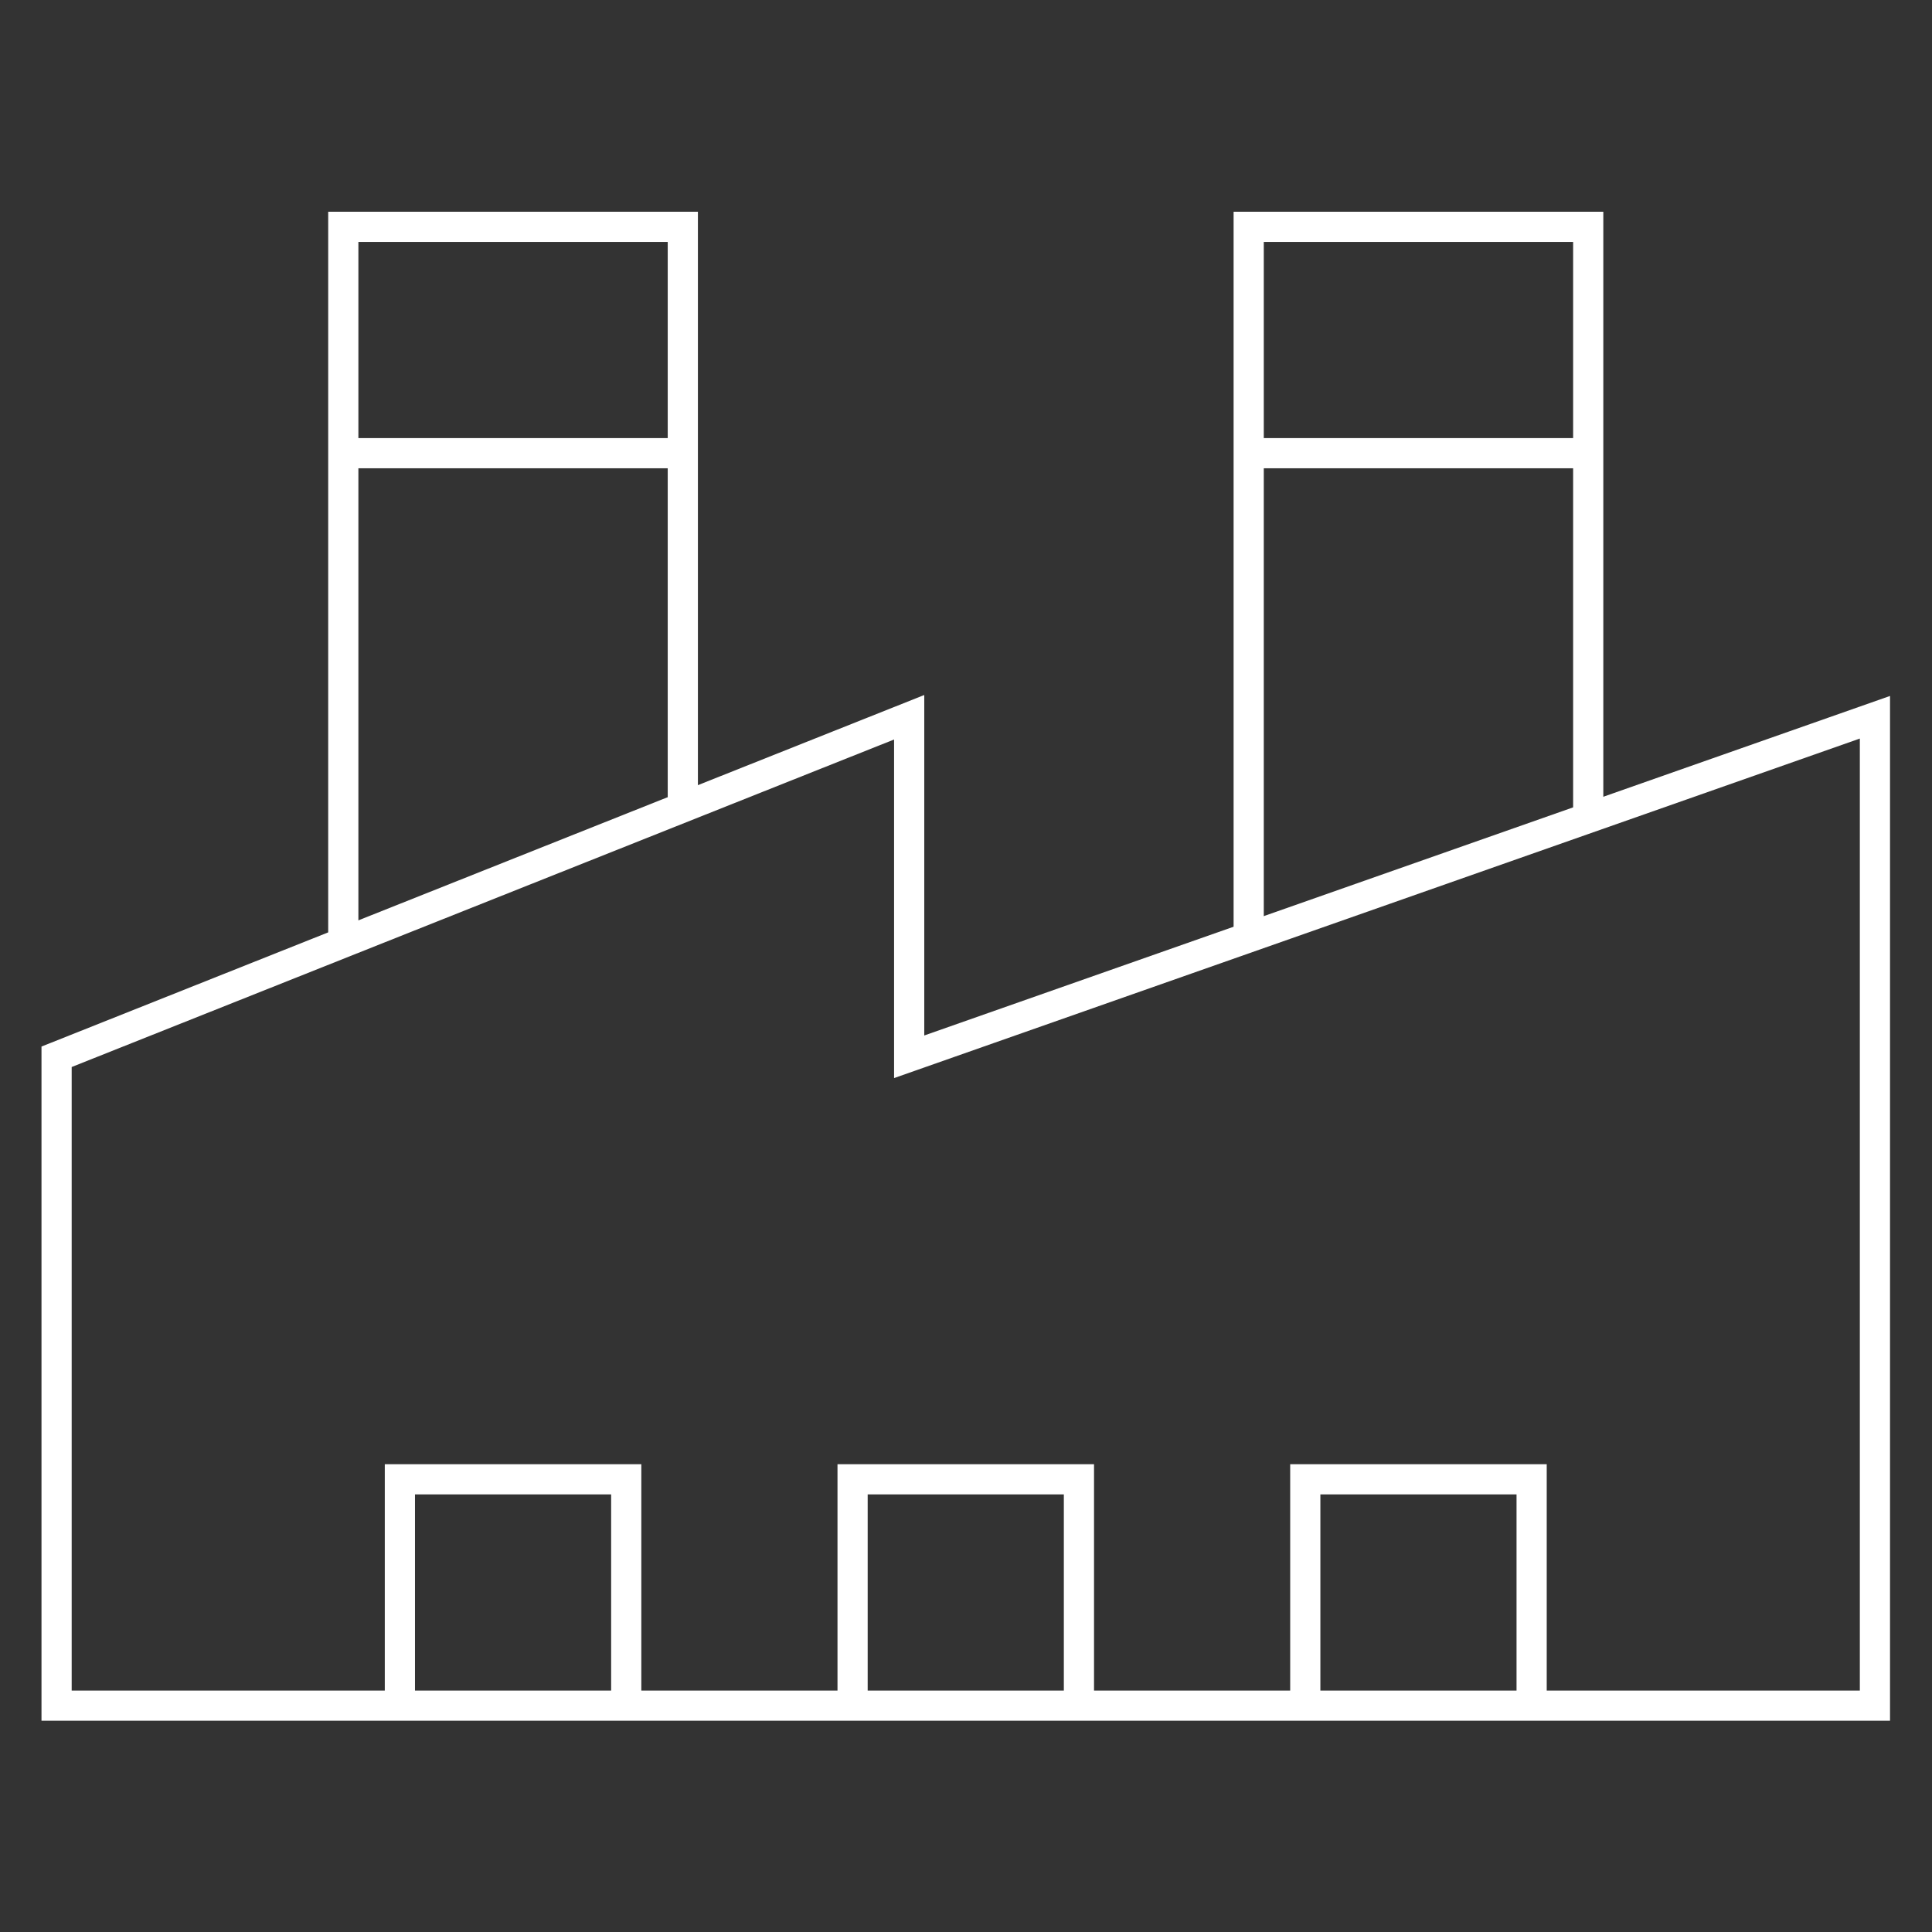
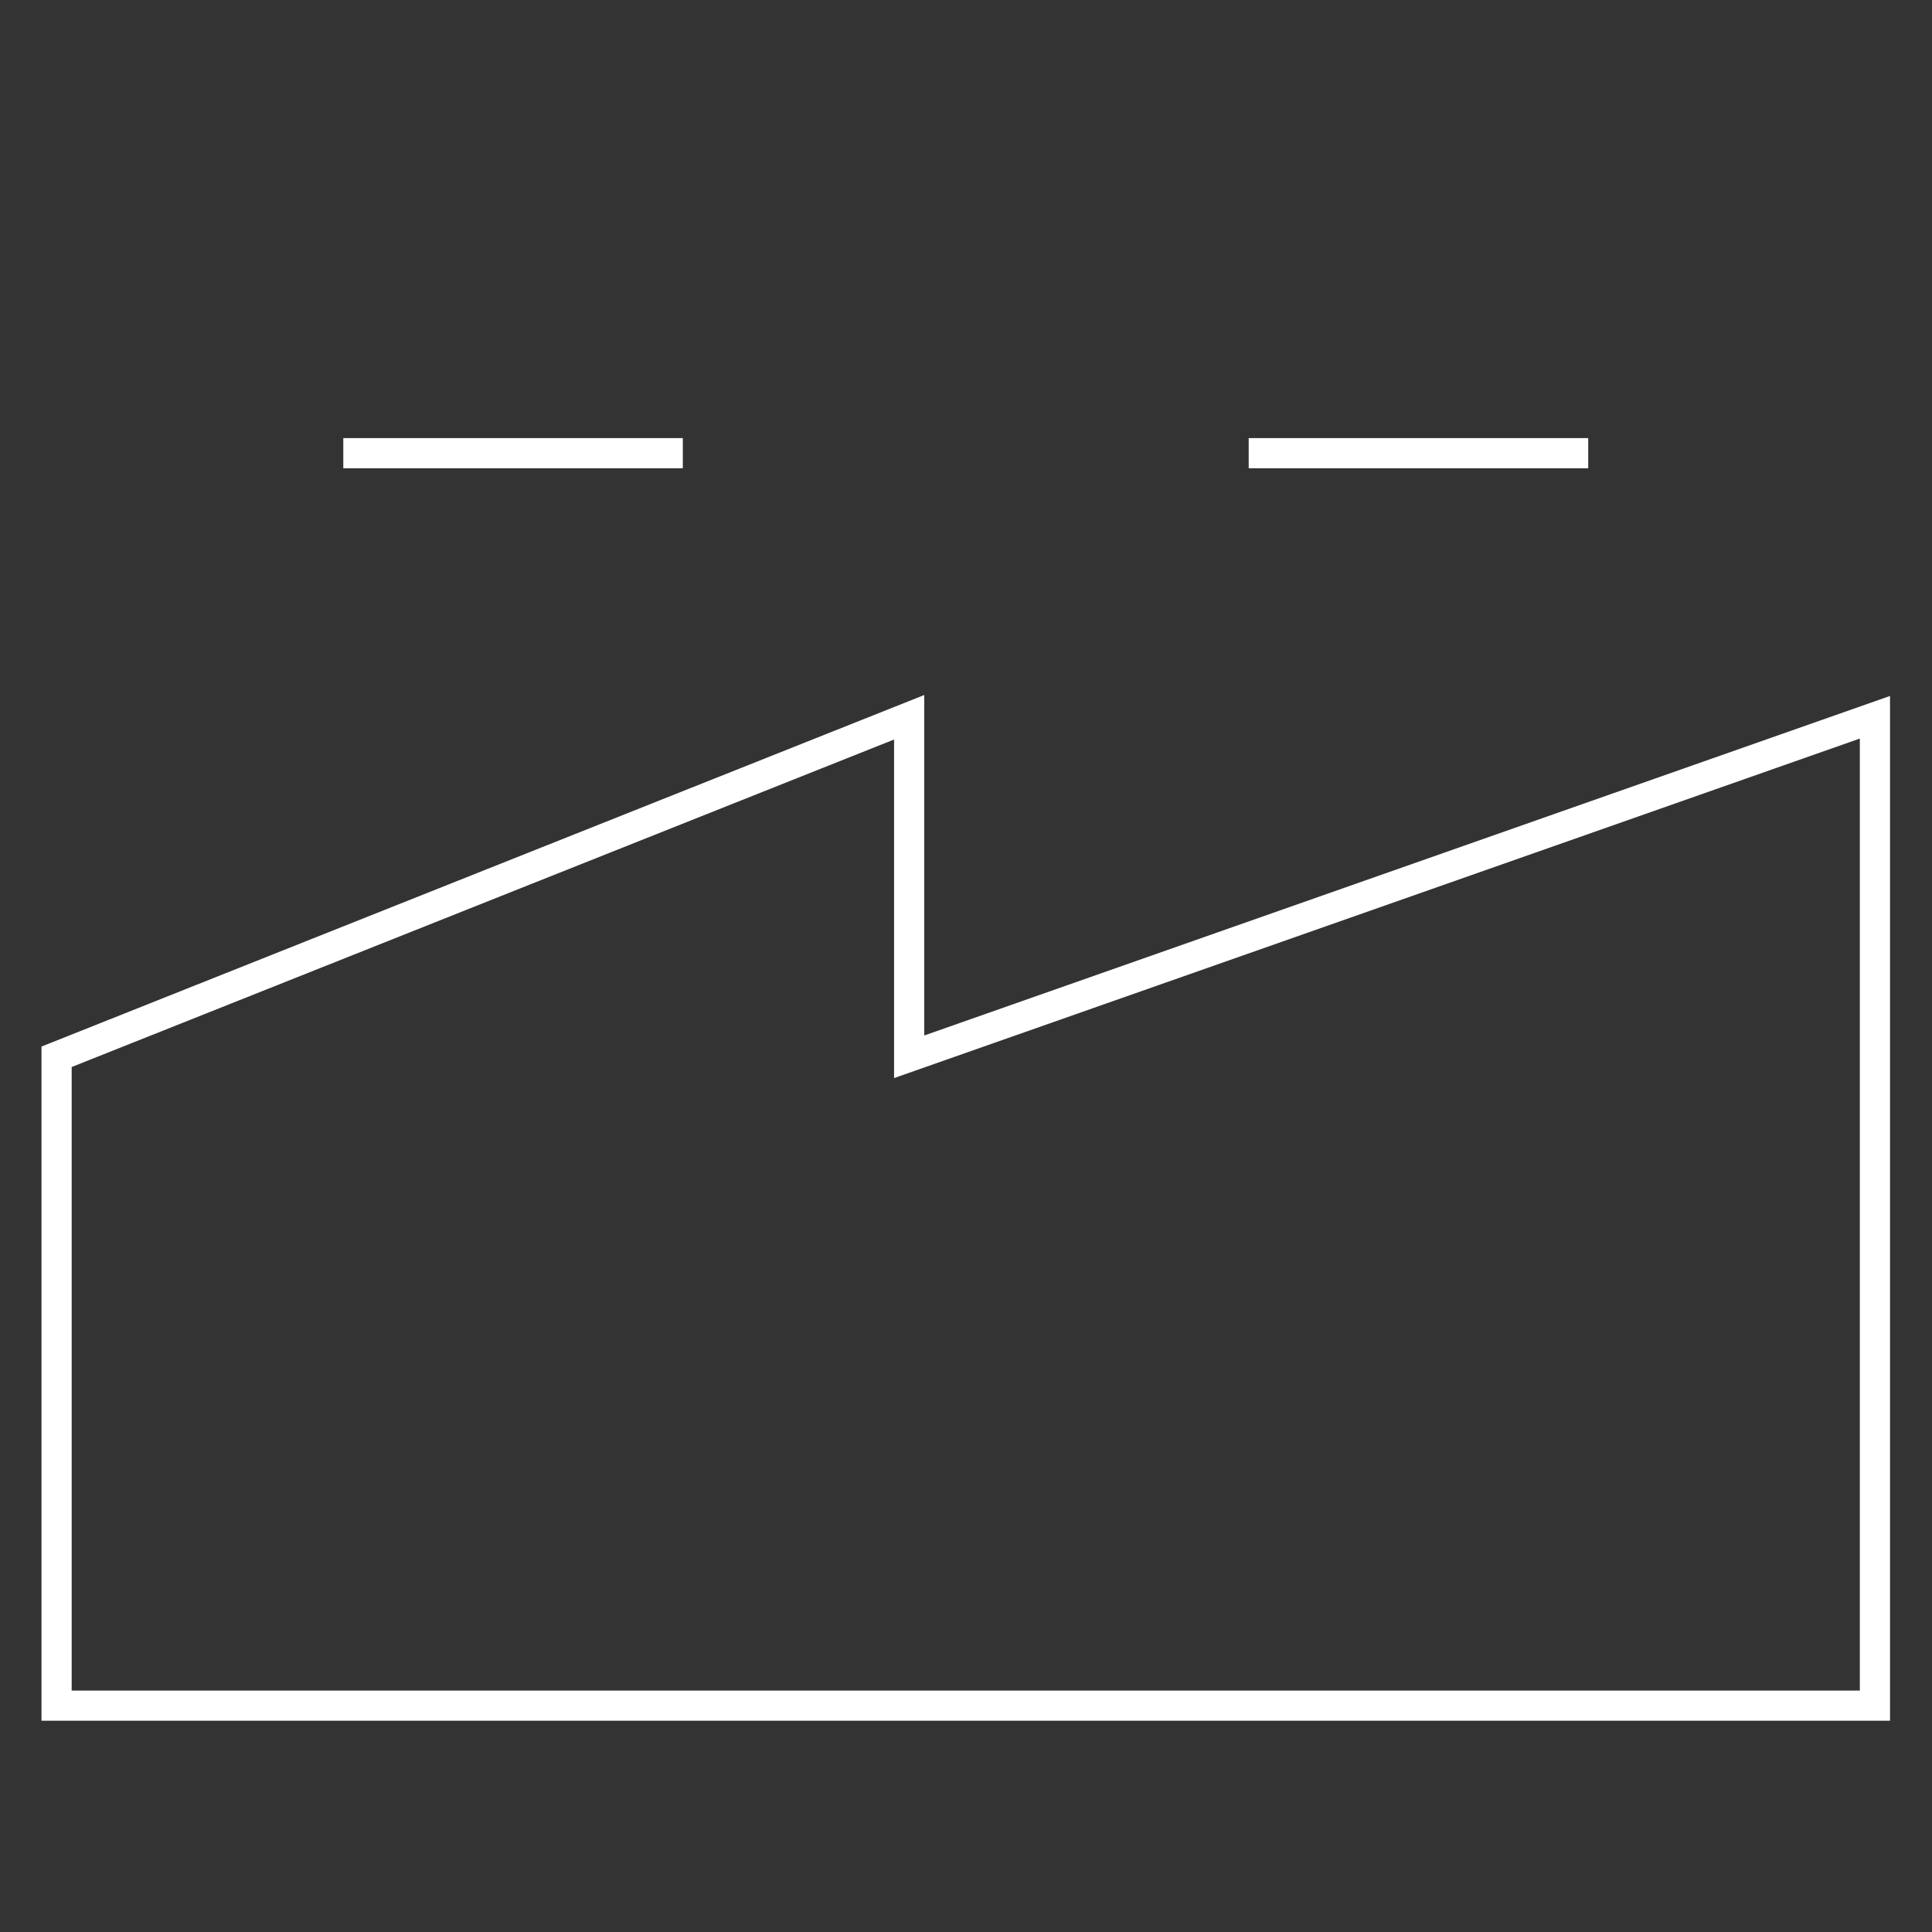
<svg xmlns="http://www.w3.org/2000/svg" version="1.1" id="svg3348" xml:space="preserve" width="682.667" height="682.667" viewBox="0 0 682.667 682.667">
  <rect x="0" y="0" width="682.667" height="682.667" fill="#333333" stroke="none" />
  <defs id="defs3352">
    <clipPath clipPathUnits="userSpaceOnUse" id="clipPath3362">
      <path d="M 0,512 H 512 V 0 H 0 Z" id="path3360" fill="none" stroke="#FFFFFF" stroke-width="8" />
    </clipPath>
  </defs>
  <g id="g3354" transform="matrix(1.333,0,0,-1.333,0,682.667)">
    <g id="g3356">
      <g id="g3358" clip-path="url(#clipPath3362)">
        <g id="g3364" transform="translate(497,60)">
          <path d="m 0,0 h -482 v 172 l 226,90 V 172 L 0,262 Z" id="path3366" fill="none" stroke="#FFFFFF" stroke-width="8" />
        </g>
      </g>
    </g>
    <g id="g3368" transform="translate(226,60)">
-       <path d="M 0,0 V 60 H 60 V 0" id="path3370" fill="none" stroke="#FFFFFF" stroke-width="8" />
-     </g>
+       </g>
    <g id="g3372" transform="translate(106,60)">
-       <path d="M 0,0 V 60 H 60 V 0" id="path3374" fill="none" stroke="#FFFFFF" stroke-width="8" />
-     </g>
+       </g>
    <g id="g3376" transform="translate(346,60)">
-       <path d="M 0,0 V 60 H 60 V 0" id="path3378" fill="none" stroke="#FFFFFF" stroke-width="8" />
-     </g>
+       </g>
    <g id="g3380" transform="translate(91,262.266)">
-       <path d="M 0,0 V 189.734 H 90 V 35.841" id="path3382" fill="none" stroke="#FFFFFF" stroke-width="8" />
-     </g>
+       </g>
    <g id="g3384" transform="translate(331,263.641)">
-       <path d="M 0,0 V 188.359 H 90 V 31.641" id="path3386" fill="none" stroke="#FFFFFF" stroke-width="8" />
-     </g>
+       </g>
    <g id="g3388" transform="translate(91,392)">
      <path d="M 0,0 H 90" id="path3390" fill="none" stroke="#FFFFFF" stroke-width="8" />
    </g>
    <g id="g3392" transform="translate(331,392)">
      <path d="M 0,0 H 90" id="path3394" fill="none" stroke="#FFFFFF" stroke-width="8" />
    </g>
  </g>
</svg>